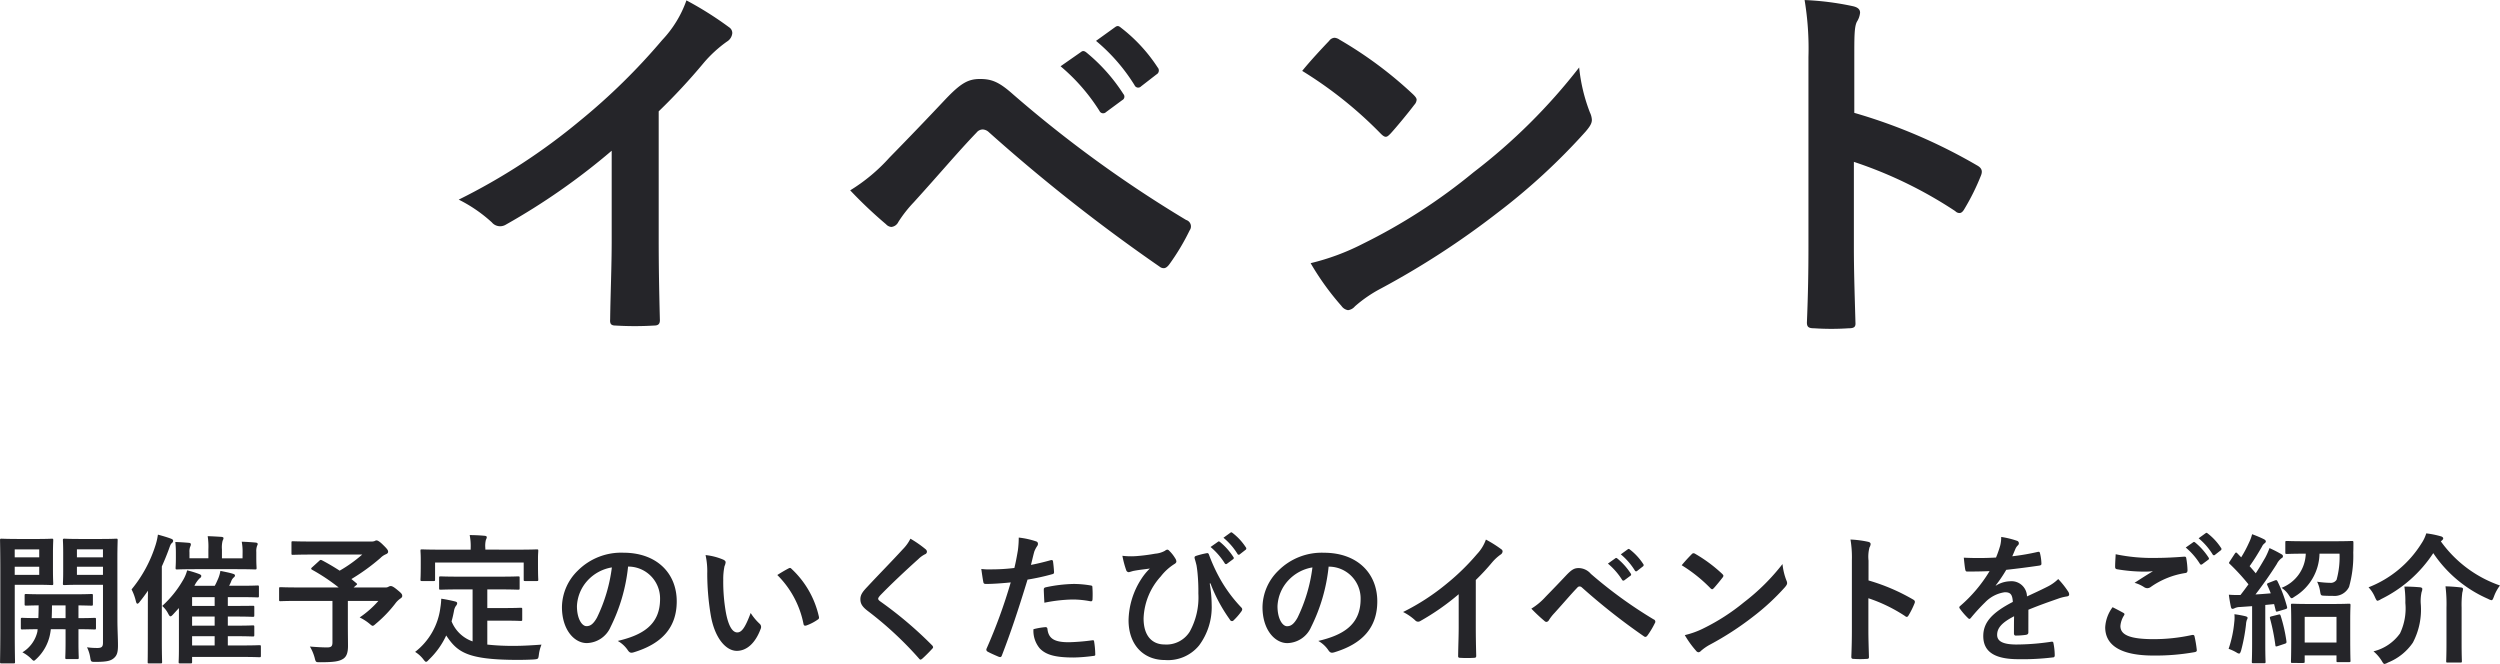
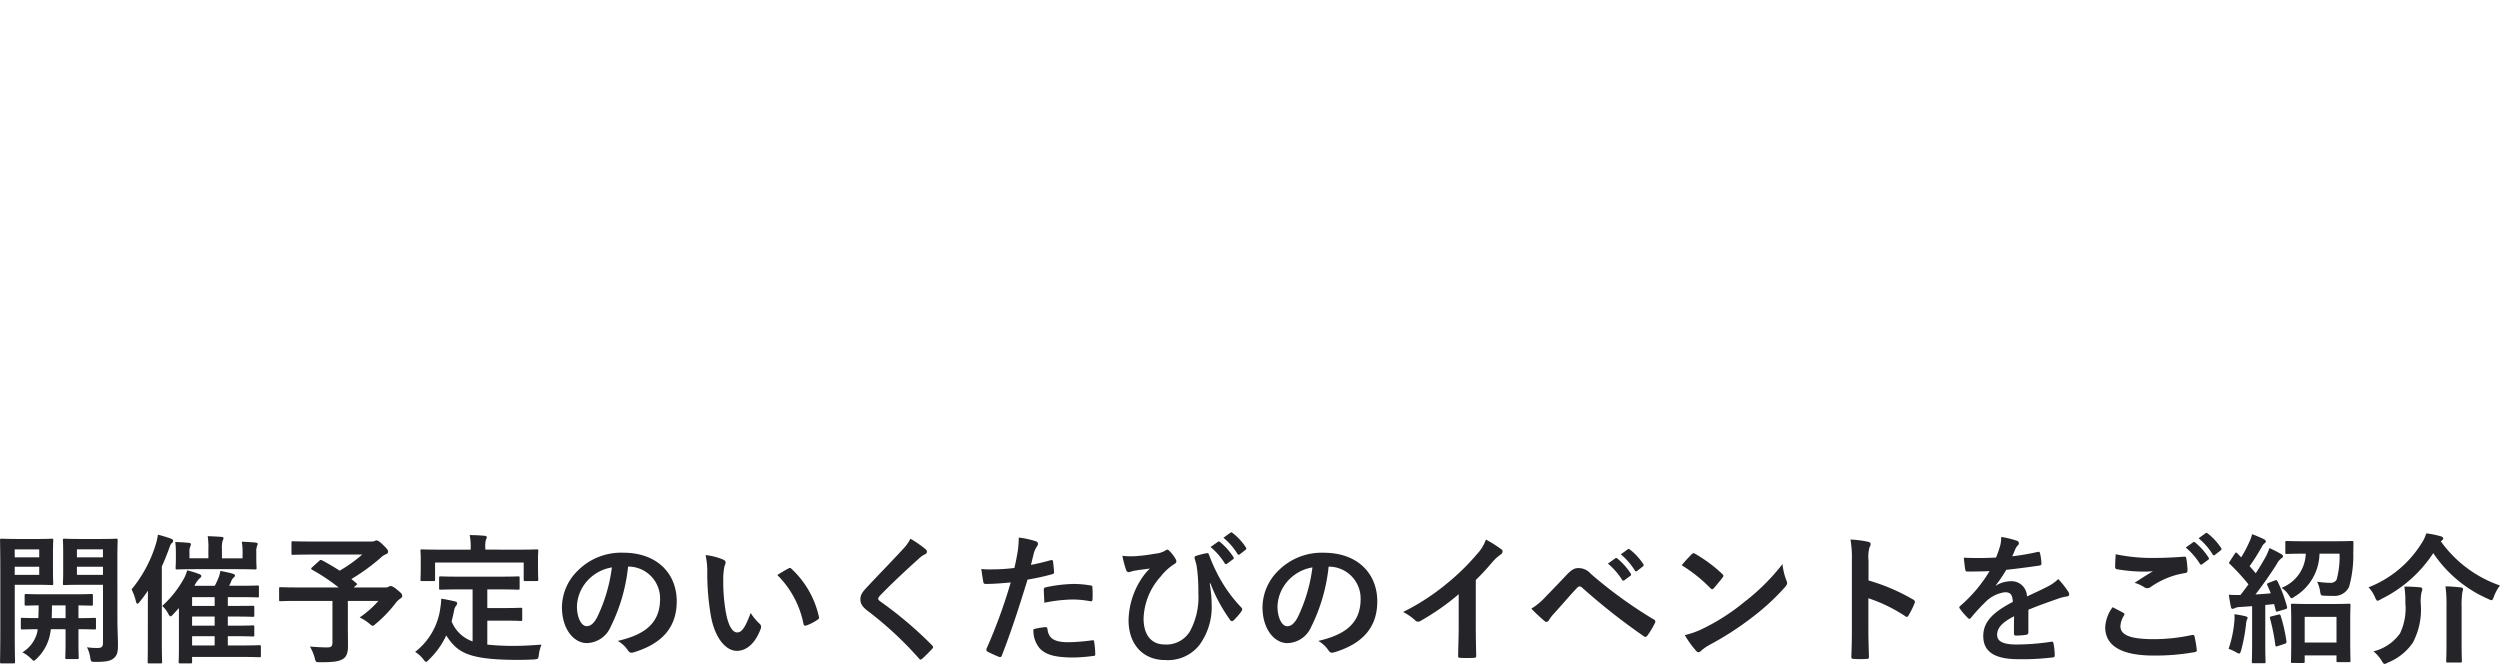
<svg xmlns="http://www.w3.org/2000/svg" width="285.488" height="75.82" viewBox="0 0 285.488 75.82">
  <defs>
    <style>.cls-1{fill:#252529}</style>
  </defs>
  <g id="グループ_72186" data-name="グループ 72186" transform="translate(-45.296 -4836.912)">
    <path id="パス_122399" data-name="パス 122399" class="cls-1" d="M14.7-10.624c0-1.408.032-2.08.032-2.192 0-.16-.016-.176-.176-.176-.1 0-.528.032-1.776.032h-2.348c-1.248 0-1.664-.032-1.76-.032-.176 0-.192.016-.192.176 0 .112.032.48.032 1.408v2.144c0 .944-.032 1.3-.032 1.392 0 .16.016.176.192.176.1 0 .512-.032 1.76-.032h2.624v6.592c0 .48-.128.624-.656.624a7.953 7.953 0 01-1.168-.08A4.018 4.018 0 0111.6.576c.08.5.1.5.592.5 1.28 0 1.744-.112 2.112-.432s.464-.7.464-1.472c0-.784-.064-1.808-.064-2.928zm-1.648 1.76H10.08v-.928h2.976zm0-2.912v.912H10.08v-.912zM3.376-12.96c-1.184 0-1.792-.032-1.9-.032-.16 0-.176.016-.176.176 0 .112.032 1.248.032 3.488v6.944C1.328-.144 1.3.96 1.3 1.072c0 .16.016.176.176.176h1.36c.16 0 .176-.016.176-.176 0-.112-.032-1.216-.032-3.456v-5.344H5.6c1.056 0 1.52.032 1.616.032.144 0 .16-.016.16-.176 0-.1-.032-.544-.032-1.52v-1.888c0-.976.032-1.424.032-1.536 0-.16-.016-.176-.16-.176-.1 0-.56.032-1.616.032zm2.4 4.1h-2.8v-.928h2.8zm0-2.912v.912h-2.8v-.912zm3.008 9.12v1.488c0 1.1-.032 1.632-.032 1.728 0 .176.016.192.176.192h1.184c.16 0 .176-.016.176-.192 0-.1-.032-.624-.032-1.728v-1.492c1.264 0 1.744.032 1.824.032.16 0 .176-.016.176-.192v-.96c0-.16-.016-.176-.176-.176-.08 0-.56.032-1.824.032v-1.456c.992.016 1.392.032 1.472.032.16 0 .176-.016.176-.176v-.98c0-.16-.016-.176-.176-.176-.1 0-.576.032-2 .032H6.3c-1.424 0-1.9-.032-2-.032-.176 0-.192.016-.192.176v.976c0 .16.016.176.192.176.08 0 .448-.016 1.408-.032 0 .56-.016 1.056-.032 1.456-1.28 0-1.744-.032-1.824-.032-.16 0-.176.016-.176.176v.96c0 .176.016.192.176.192.08 0 .528-.016 1.744-.032l-.032.288A3.732 3.732 0 013.856-.016 4.24 4.24 0 014.8.656c.192.192.272.288.368.288.064 0 .144-.08.3-.224a5.218 5.218 0 001.52-2.688 6.879 6.879 0 00.112-.688zM7.2-3.92c.016-.416.032-.912.032-1.456h1.552v1.456zm14.528-1.152v4.528c0 1.136-.032 1.536-.032 1.616 0 .16.016.176.176.176h1.184c.16 0 .176-.016.176-.176v-.56h5.648c1.456 0 1.952.032 2.032.032.16 0 .176-.016.176-.192V-.64c0-.176-.016-.192-.176-.192-.08 0-.576.032-2.032.032h-1.568v-1.056h.912c1.376 0 1.84.032 1.936.032.16 0 .176-.016.176-.192v-.9c0-.16-.016-.176-.176-.176-.1 0-.56.032-1.936.032h-.912V-4.1h.912c1.376 0 1.84.032 1.936.032.16 0 .176-.016.176-.192v-.912c0-.144-.016-.16-.176-.16-.1 0-.56.016-1.936.016h-.912V-6.32h1.408c1.408 0 1.888.032 1.984.032.144 0 .16-.016.16-.176v-1.008c0-.16-.016-.176-.16-.176-.1 0-.576.032-1.984.032h-1.264a3.45 3.45 0 00.256-.544 1.007 1.007 0 01.256-.384c.112-.1.16-.144.16-.256 0-.08-.08-.144-.256-.192-.3-.1-.912-.224-1.408-.32a3.919 3.919 0 01-.24.848c-.112.256-.24.56-.4.848H23.5a2.982 2.982 0 01.608-.864.31.31 0 00.176-.256c0-.08-.08-.16-.256-.224a10.8 10.8 0 00-1.36-.416 4.415 4.415 0 01-.512 1.184 12.083 12.083 0 01-2.336 2.88 2.963 2.963 0 01.656.832c.128.24.192.352.288.352.08 0 .176-.08.336-.256zM23.232-.8v-1.056h2.576V-.8zm0-2.256V-4.1h2.576v1.04zm0-2.256V-6.32h2.576v1.008zM18.176-1.36c0 1.568-.016 2.336-.016 2.432 0 .16 0 .176.16.176h1.328c.144 0 .16-.016.16-.176 0-.08-.032-.864-.032-2.432v-8.464c.288-.64.56-1.3.816-2 .144-.416.208-.56.3-.64a.382.382 0 00.176-.288c0-.112-.08-.176-.24-.24-.512-.192-.976-.32-1.5-.464a6.814 6.814 0 01-.24 1.1A15.063 15.063 0 0116.32-7.2a5.853 5.853 0 01.5 1.376c.048.176.1.256.16.256q.12 0 .288-.24c.336-.416.64-.832.928-1.248-.016.7-.016 1.424-.016 2zm10.816-9.392H26.64v-1.024a3.036 3.036 0 01.08-.992.682.682 0 00.1-.288c0-.08-.08-.128-.224-.144-.512-.032-1.008-.064-1.584-.08a7.8 7.8 0 01.08 1.5v1.024h-2.16v-.688a1.52 1.52 0 01.08-.624.6.6 0 00.08-.288c0-.08-.064-.144-.192-.16a29.006 29.006 0 00-1.584-.1 10.587 10.587 0 01.064 1.152v.688c0 .7-.032 1.008-.032 1.12 0 .16.016.176.176.176.1 0 .64-.032 2.176-.032h4.528c1.536 0 2.08.032 2.176.032.176 0 .192-.016.192-.176 0-.1-.032-.416-.032-1.12v-.7a1.766 1.766 0 01.08-.672c.032-.1.08-.144.08-.24 0-.08-.08-.144-.224-.16-.512-.048-1.04-.08-1.6-.1a6.107 6.107 0 01.1 1.184zm7.952 1.024c-.08.064-.112.112-.112.16s.032.08.112.128a22.086 22.086 0 013.024 2.016H35.36c-1.424 0-1.92-.032-2.016-.032-.16 0-.176.016-.176.176v1.248c0 .16.016.176.176.176.1 0 .592-.032 2.016-.032h3.9v4.736c0 .448-.144.576-.608.576q-.744 0-1.968-.1a5.141 5.141 0 01.544 1.28c.128.512.128.512.624.512 1.616 0 2.208-.1 2.672-.416.336-.24.512-.656.512-1.44 0-.592-.016-1.328-.016-2.5v-2.648h3.488A10.949 10.949 0 0142.368-4a5.562 5.562 0 011.1.7c.208.176.3.256.384.256.1 0 .192-.08.368-.24a14.527 14.527 0 002.192-2.272 2.448 2.448 0 01.592-.592c.16-.112.224-.176.224-.3 0-.176-.032-.272-.528-.672-.512-.432-.672-.464-.8-.464a.53.53 0 00-.24.08.62.62 0 01-.368.08H41.68l.256-.224c.176-.144.176-.16.048-.272l-.56-.464a23.377 23.377 0 003.312-2.4 1.893 1.893 0 01.592-.416c.192-.08.288-.16.288-.3 0-.176-.1-.32-.576-.784-.4-.4-.624-.512-.752-.512a.477.477 0 00-.224.08 1.206 1.206 0 01-.416.048h-6.7c-1.568 0-2.112-.032-2.208-.032-.144 0-.16.016-.16.176v1.2c0 .16.016.176.16.176.1 0 .64-.032 2.208-.032h5.712a15.9 15.9 0 01-2.576 1.84 25.535 25.535 0 00-2.016-1.184c-.144-.064-.192-.064-.32.064zM55.264-7.2v5.936a3.991 3.991 0 01-2.4-2.288c.112-.4.208-.816.288-1.264a1.34 1.34 0 01.208-.5.5.5 0 00.144-.3c0-.112-.08-.176-.3-.224a16.767 16.767 0 00-1.52-.3 7.623 7.623 0 01-.1 1.024A7.575 7.575 0 0148.7-.064a3.479 3.479 0 01.928.832c.16.208.24.3.32.3.1 0 .192-.1.352-.272a9.115 9.115 0 001.952-2.736C53.52-.032 54.64.832 60.368.848c.64 0 1.28-.016 1.888-.048.5-.048.512-.048.576-.544a4.388 4.388 0 01.3-1.152c-1.056.08-2.192.144-3.1.144A26.989 26.989 0 0156.944-.9v-2.732H58.9c1.312 0 1.744.032 1.84.032.176 0 .192-.016.192-.16v-1.168c0-.16-.016-.176-.192-.176-.1 0-.528.032-1.84.032h-1.956V-7.2H58.3c1.536 0 2.064.032 2.16.032.16 0 .176-.016.176-.176v-1.168c0-.16-.016-.176-.176-.176-.1 0-.624.032-2.16.032h-4.508c-1.552 0-2.064-.032-2.16-.032-.176 0-.192.016-.192.176v1.168c0 .16.016.176.192.176.1 0 .608-.032 2.16-.032zm1.456-4.544v-.16a2.864 2.864 0 01.064-.96.748.748 0 00.1-.3c0-.1-.1-.144-.24-.16a19.51 19.51 0 00-1.712-.08 6.441 6.441 0 01.112 1.52v.144h-3.428c-1.5 0-2.016-.032-2.128-.032-.16 0-.176.016-.176.16 0 .112.032.384.032.976v.544c0 1.424-.032 1.648-.032 1.76 0 .16.016.176.176.176h1.3c.176 0 .192-.016.192-.176v-1.936H61.1v1.936c0 .16.016.176.176.176h1.312c.16 0 .176-.016.176-.176 0-.1-.032-.336-.032-1.76v-.688c0-.448.032-.72.032-.832 0-.144-.016-.16-.176-.16-.1 0-.624.032-2.112.032zm16.368 1.936A3.634 3.634 0 0176.672-6.1c0 3.024-2.128 4.144-4.832 4.784A3.393 3.393 0 0172.96-.3c.208.32.352.384.688.288 3.252-.98 4.928-2.852 4.928-5.828 0-3.184-2.256-5.552-6.1-5.552a7 7 0 00-5.2 2.048 5.9 5.9 0 00-1.808 4.16c0 2.608 1.424 4.112 2.832 4.112a3.039 3.039 0 002.72-1.84 20.035 20.035 0 002-6.9zm-1.92.1a18.281 18.281 0 01-1.7 5.728c-.432.768-.784.976-1.2.976-.5 0-1.088-.816-1.088-2.288a4.607 4.607 0 011.248-2.96 4.819 4.819 0 012.74-1.46zm10.7-1.408a8.577 8.577 0 01.192 2.1 29.007 29.007 0 00.384 4.656c.432 2.7 1.744 4.176 2.992 4.176 1.12 0 2.112-.864 2.72-2.5a.49.49 0 00-.112-.592 6.116 6.116 0 01-1.024-1.232c-.62 1.66-1.02 2.22-1.532 2.22-.672 0-1.088-1.088-1.312-2.352a20.15 20.15 0 01-.288-3.648 7.189 7.189 0 01.144-1.568 1.393 1.393 0 00.128-.448c0-.112-.112-.224-.256-.288a6.925 6.925 0 00-2.032-.528zm8.192 2.272a10.781 10.781 0 012.992 5.584c.032.192.144.24.336.176a5.43 5.43 0 001.248-.64c.128-.08.224-.144.176-.352a10.58 10.58 0 00-3.132-5.476.246.246 0 00-.176-.1.475.475 0 00-.176.064c-.256.132-.656.356-1.264.74zm15.2-4.144a4.617 4.617 0 01-.864 1.2c-1.376 1.5-2.7 2.832-4.064 4.3-.5.528-.784.88-.784 1.408s.24.88.848 1.344a40.387 40.387 0 015.828 5.408c.08.1.128.144.192.144s.128-.048.224-.128c.272-.24.736-.7 1.1-1.1.08-.08.112-.128.112-.192a.383.383 0 00-.112-.208 44.392 44.392 0 00-5.952-5.04c-.144-.112-.208-.192-.208-.288 0-.08.064-.176.208-.352 1.232-1.28 2.992-2.928 4.368-4.16a3.031 3.031 0 01.768-.56.321.321 0 00.224-.3.392.392 0 00-.128-.256 12.738 12.738 0 00-1.756-1.224zM119.024-10c.112-.4.224-.944.384-1.52a3.046 3.046 0 01.336-.64.384.384 0 00.08-.256.266.266 0 00-.176-.256 9.325 9.325 0 00-2.016-.448 11.01 11.01 0 01-.1 1.472c-.112.656-.24 1.36-.4 2a21.623 21.623 0 01-2.592.16 7.384 7.384 0 01-1.184-.048c.08.576.16 1.12.224 1.456.032.208.1.256.336.256.752 0 1.872-.08 2.8-.176a60.061 60.061 0 01-2.768 7.584.258.258 0 00.128.32c.336.192 1.12.528 1.28.592.176.048.272.064.352-.16 1.024-2.656 1.84-5.1 2.928-8.656a25.551 25.551 0 002.784-.608c.208-.048.256-.1.24-.3a14.74 14.74 0 00-.112-1.152c-.016-.128-.08-.208-.256-.16-.78.22-1.644.428-2.268.54zm.288 7.344a3.121 3.121 0 00.72 2.192c.72.752 1.808 1.04 3.9 1.04a19.013 19.013 0 002.18-.176c.256-.016.272-.064.256-.256a10 10 0 00-.128-1.392c-.016-.128-.064-.16-.192-.144a23.92 23.92 0 01-2.688.224c-1.536 0-2.32-.336-2.448-1.5-.016-.16-.08-.224-.24-.224a8.149 8.149 0 00-1.36.236zm1.248-3.024a17.706 17.706 0 013.216-.368 10.7 10.7 0 011.984.192c.224.048.3-.016.3-.288a11.292 11.292 0 00-.016-1.28c0-.192-.048-.208-.272-.24a11.652 11.652 0 00-1.872-.16 16.71 16.71 0 00-3.12.368c-.24.048-.288.1-.288.32.008.32.036.896.068 1.456zm18.96-2.22a17.908 17.908 0 002.208 4.128.3.3 0 00.256.192.245.245 0 00.176-.08 7.214 7.214 0 00.88-1.008.5.5 0 00.112-.256.31.31 0 00-.1-.208 16.226 16.226 0 01-2.624-3.632 19.413 19.413 0 01-1.072-2.4c-.032-.112-.112-.208-.24-.176a9.4 9.4 0 00-1.2.3c-.24.08-.24.16-.16.432.08.256.128.464.176.656.032.192.08.5.112.832a21.82 21.82 0 01.1 2.4 8.086 8.086 0 01-.992 4.352 3.134 3.134 0 01-2.864 1.456c-1.376 0-2.4-.928-2.4-2.976a7.492 7.492 0 011.968-4.8 6 6 0 011.52-1.392c.176-.1.256-.192.256-.32a.776.776 0 00-.144-.368 4.119 4.119 0 00-.672-.848.329.329 0 00-.224-.128.532.532 0 00-.256.128 2.755 2.755 0 01-1.12.336 20.943 20.943 0 01-2.1.272 8.109 8.109 0 01-1.648-.032 10.836 10.836 0 00.432 1.632.322.322 0 00.272.24c.128 0 .368-.112.64-.16.7-.128 1.264-.176 1.792-.256a6.554 6.554 0 00-.96 1.168 8.962 8.962 0 00-1.472 4.736c0 2.768 1.664 4.544 4.16 4.544A4.587 4.587 0 00138.224-.8a7.317 7.317 0 001.44-4.624 15.184 15.184 0 00-.224-2.448zm.016-4.144a7.939 7.939 0 011.616 1.856.167.167 0 00.272.048l.672-.5a.161.161 0 00.048-.256 7.364 7.364 0 00-1.52-1.712c-.1-.08-.16-.1-.24-.032zm1.472-1.056a7.569 7.569 0 011.6 1.84.164.164 0 00.272.048l.64-.5a.185.185 0 00.048-.288 6.682 6.682 0 00-1.52-1.648c-.1-.08-.144-.1-.24-.032zm12.08 3.3a3.634 3.634 0 013.584 3.7c0 3.024-2.128 4.144-4.832 4.784A3.394 3.394 0 01152.96-.3c.208.32.352.384.688.288 3.248-.976 4.928-2.848 4.928-5.824 0-3.184-2.256-5.552-6.1-5.552a7 7 0 00-5.2 2.048 5.9 5.9 0 00-1.808 4.16c0 2.608 1.424 4.112 2.832 4.112a3.039 3.039 0 002.72-1.84 20.035 20.035 0 002-6.9zm-1.92.1a18.281 18.281 0 01-1.7 5.728c-.432.768-.784.976-1.2.976-.5 0-1.088-.816-1.088-2.288a4.607 4.607 0 011.248-2.96 4.819 4.819 0 012.74-1.468zm18.656 1.424A25.327 25.327 0 00171.7-10.3a5.271 5.271 0 01.96-.88.458.458 0 00.224-.352.283.283 0 00-.128-.24 14.235 14.235 0 00-1.776-1.12 4.638 4.638 0 01-1.008 1.648A25.959 25.959 0 01166.56-7.9a25.685 25.685 0 01-5.04 3.28 5.989 5.989 0 011.376.944.446.446 0 00.336.16.452.452 0 00.24-.064 27.68 27.68 0 004.4-3.072v3.728c0 1.088-.048 2.128-.064 3.28-.016.192.048.256.224.256a13.345 13.345 0 001.6 0c.176 0 .256-.064.24-.272-.032-1.28-.048-2.224-.048-3.328zm6.352 3.28a18.4 18.4 0 001.488 1.396.33.33 0 00.224.112.363.363 0 00.288-.208 5.249 5.249 0 01.64-.816c1.1-1.216 1.824-2.08 2.608-2.9a.334.334 0 01.256-.128.4.4 0 01.256.112 72.49 72.49 0 007.088 5.584.267.267 0 00.176.064c.08 0 .16-.064.24-.176a9.377 9.377 0 00.832-1.392.279.279 0 00-.144-.432 50.814 50.814 0 01-7.168-5.2 1.851 1.851 0 00-1.392-.656c-.5 0-.8.176-1.44.848-.752.8-1.536 1.616-2.32 2.416a7.367 7.367 0 01-1.632 1.364zm8.736-5.152a7.939 7.939 0 011.616 1.848.167.167 0 00.272.048l.672-.5a.161.161 0 00.048-.256A7.364 7.364 0 00186-10.72c-.1-.08-.16-.1-.24-.032zm1.472-1.056a7.569 7.569 0 011.6 1.84.164.164 0 00.272.048l.64-.5a.185.185 0 00.048-.288 6.682 6.682 0 00-1.52-1.648c-.1-.08-.144-.1-.24-.032zm6.96 1.248a16.937 16.937 0 013.264 2.608c.08.08.144.128.208.128s.112-.048.192-.128c.224-.24.752-.88.992-1.2a.344.344 0 00.1-.208c0-.064-.048-.128-.144-.224a16.684 16.684 0 00-3.056-2.272.426.426 0 00-.208-.08.3.3 0 00-.224.128c-.308.304-.768.804-1.124 1.236zm.352 7.984a11.087 11.087 0 001.28 1.776.415.415 0 00.272.176.442.442 0 00.288-.16 5.523 5.523 0 011.072-.736 34.4 34.4 0 004.832-3.136 26.152 26.152 0 003.68-3.392c.176-.208.256-.336.256-.48a.782.782 0 00-.08-.3 7.142 7.142 0 01-.448-1.872 24.038 24.038 0 01-4.384 4.352 23.716 23.716 0 01-4.608 2.976 9.639 9.639 0 01-2.156.784zm20.976-8.528a4.167 4.167 0 01.112-1.5.842.842 0 00.128-.368c0-.128-.08-.224-.3-.272a11.81 11.81 0 00-2-.256 12.209 12.209 0 01.16 2.368v7.872c0 1.024-.016 1.968-.064 3.152 0 .192.08.24.3.24a10.573 10.573 0 001.424 0c.224 0 .3-.048.288-.24-.032-1.152-.064-2.1-.064-3.136v-3.552a17.721 17.721 0 014.208 2.048.245.245 0 00.176.08c.08 0 .144-.064.208-.176a9.4 9.4 0 00.688-1.392c.08-.208 0-.32-.176-.416a22.569 22.569 0 00-5.088-2.176zm18.256 5.62c1.36-.56 2.4-.912 3.44-1.28a5.117 5.117 0 01.976-.24c.16-.032.24-.1.24-.224a.633.633 0 00-.128-.352 9.856 9.856 0 00-1.12-1.408 4.812 4.812 0 01-1.216.864c-.816.416-1.728.832-2.352 1.12a1.767 1.767 0 00-1.952-1.728 3.184 3.184 0 00-1.6.5l-.016-.032a16.511 16.511 0 001.2-1.776 99.97 99.97 0 003.744-.48c.224-.032.288-.1.272-.256a5.4 5.4 0 00-.16-1.152c-.032-.144-.08-.192-.256-.16a25.739 25.739 0 01-2.912.5c.192-.432.272-.64.368-.864a1.246 1.246 0 01.272-.384.309.309 0 00.112-.24.287.287 0 00-.192-.272 10.1 10.1 0 00-1.824-.448 3.894 3.894 0 01-.112.976 12.328 12.328 0 01-.48 1.376 35.292 35.292 0 01-3.68.016c.048.48.112 1.072.16 1.328.032.176.08.256.224.256.944 0 1.808-.016 2.56-.048a16.35 16.35 0 01-3.344 3.968c-.08.064-.112.112-.112.176a.26.26 0 00.064.144 7.61 7.61 0 00.912 1.056.319.319 0 00.176.112c.064 0 .112-.048.192-.144a21.559 21.559 0 011.6-1.744 3.863 3.863 0 012.208-1.152c.72-.032.912.288.96 1.1-2.416 1.248-3.376 2.368-3.376 3.9 0 1.856 1.392 2.64 4.016 2.64A28.458 28.458 0 00235.76.56c.128 0 .192-.112.176-.3a7.16 7.16 0 00-.144-1.312c-.016-.144-.08-.192-.224-.176a27.344 27.344 0 01-3.984.32c-1.68 0-2.224-.432-2.224-1.1 0-.768.512-1.392 1.936-2.128-.016.576-.016 1.376-.016 1.952 0 .16.064.256.208.256a8.655 8.655 0 001.136-.08c.208-.032.3-.112.3-.288zm9.616-.288a4.222 4.222 0 00-.844 2.288c0 2.08 1.8 3.232 5.5 3.232a25.4 25.4 0 004.688-.384c.192-.032.288-.1.272-.24a13.381 13.381 0 00-.26-1.568c-.032-.144-.112-.192-.336-.144a20.355 20.355 0 01-4.336.464c-2.752 0-3.792-.5-3.792-1.5a2.629 2.629 0 01.416-1.216c.08-.128.064-.208-.08-.288a32.753 32.753 0 00-1.228-.644zm.352-6.048c-.032.576-.064 1.04-.064 1.424 0 .192.064.256.208.288a19.145 19.145 0 002.944.272 9.769 9.769 0 001.168-.048 71.98 71.98 0 00-2.1 1.328 3.823 3.823 0 011.12.512.672.672 0 00.336.1.682.682 0 00.4-.144 9.322 9.322 0 013.92-1.584c.192-.016.272-.112.272-.336a9.339 9.339 0 00-.144-1.36c-.016-.128-.08-.192-.24-.176-1.024.08-2.16.144-3.328.144a20.185 20.185 0 01-4.488-.42zm8-.768a7.939 7.939 0 011.616 1.856.167.167 0 00.272.048l.672-.5a.161.161 0 00.048-.256 7.364 7.364 0 00-1.52-1.712c-.1-.08-.16-.1-.24-.032zm1.472-1.056a7.569 7.569 0 011.6 1.84.164.164 0 00.272.048l.64-.5a.185.185 0 00.048-.288 6.681 6.681 0 00-1.52-1.648c-.1-.08-.144-.1-.24-.032zm11.92 14.24c.176 0 .192-.016.192-.192V.336h3.632v.608c0 .144.016.16.176.16h1.232c.176 0 .192-.016.192-.16 0-.1-.032-.544-.032-2.912v-1.648c0-1.2.032-1.68.032-1.76 0-.176-.016-.192-.192-.192-.1 0-.56.032-1.872.032h-2.672c-1.328 0-1.776-.032-1.888-.032-.16 0-.176.016-.176.192 0 .08.032.56.032 2.016v1.44c0 2.4-.032 2.848-.032 2.928 0 .176.016.192.176.192zm.192-5.264h3.632v2.928h-3.632zm-4.1-3.888c-.224.08-.224.128-.16.288q.216.456.384.912c-.576.048-1.168.1-1.744.128a45.562 45.562 0 002.432-3.472 1.9 1.9 0 01.528-.656c.128-.064.176-.128.176-.24 0-.1-.048-.16-.192-.24a14.859 14.859 0 00-1.344-.688 8.06 8.06 0 01-.48 1.088c-.352.608-.7 1.2-1.088 1.792-.224-.272-.464-.544-.7-.816.5-.7.9-1.344 1.408-2.224a.976.976 0 01.3-.384c.08-.064.144-.128.144-.208 0-.1-.064-.176-.208-.256a12.841 12.841 0 00-1.36-.576 4.891 4.891 0 01-.368.992 13.45 13.45 0 01-.88 1.648l-.432-.448q-.1-.1-.144-.1c-.048 0-.1.048-.16.144l-.544.832c-.112.176-.16.224-.016.336a24.03 24.03 0 012.128 2.32c-.3.416-.608.832-.912 1.216a12.657 12.657 0 01-1.328-.032c.064.512.144.96.224 1.344.032.16.08.272.192.272a.6.6 0 00.256-.08 1.39 1.39 0 01.576-.128l1.408-.1v4.24c0 1.472-.032 2-.032 2.1 0 .16.016.176.176.176h1.216c.16 0 .176-.016.176-.176 0-.08-.032-.624-.032-2.1v-4.376l1.008-.1.176.7c.032.176.08.192.272.128l.816-.24c.208-.064.256-.112.208-.288a15.6 15.6 0 00-1.072-2.88c-.08-.16-.128-.192-.336-.112zm8.08-3.328a9.776 9.776 0 01-.336 2.976.787.787 0 01-.752.352 11.207 11.207 0 01-1.472-.128 3.839 3.839 0 01.336 1.072c.08.5.08.512.528.528.3.016.544.016.912.016a1.851 1.851 0 001.872-1.024 13.168 13.168 0 00.48-3.936c.016-.32.016-.7.016-1.1 0-.176-.016-.208-.176-.208-.1 0-.576.032-2.016.032h-3.392c-1.424 0-1.9-.032-2.016-.032-.16 0-.176.016-.176.192v1.1c0 .176.016.192.176.192.112 0 .592-.032 2.016-.032h.144a4.33 4.33 0 01-2.768 3.9 2.74 2.74 0 01.832.832c.16.24.224.352.336.352.08 0 .176-.08.368-.208a5.851 5.851 0 002.8-4.88zM255.792-.416a5.391 5.391 0 01.9.416.68.68 0 00.288.128c.1 0 .16-.1.24-.352a20.355 20.355 0 00.56-2.976 1.927 1.927 0 01.1-.528.425.425 0 00.08-.224c0-.08-.08-.144-.272-.192a12.168 12.168 0 00-1.232-.224 4.134 4.134 0 01-.016.9 13.015 13.015 0 01-.648 3.052zm4.908-3.712c-.176.048-.224.08-.176.256a23.174 23.174 0 01.608 3.04c.016.16.048.176.288.1l.768-.256c.208-.064.224-.112.208-.288a17.44 17.44 0 00-.656-2.9c-.064-.176-.08-.192-.272-.144zm19.44-8.656c.112-.1.16-.16.16-.24 0-.112-.128-.208-.272-.24a10.513 10.513 0 00-1.664-.336 4.35 4.35 0 01-.56 1.168 12.438 12.438 0 01-6.032 4.992 3.761 3.761 0 01.736 1.136c.128.272.192.4.288.4a1.016 1.016 0 00.384-.176 15 15 0 005.984-5.264 14.513 14.513 0 006.272 5.232 1.259 1.259 0 00.368.144c.128 0 .176-.128.288-.416a4.72 4.72 0 01.688-1.264 13.877 13.877 0 01-6.752-5.04zM272.336-.128A4.493 4.493 0 01273.28.96c.144.256.224.352.32.352a1.2 1.2 0 00.384-.16 6.233 6.233 0 002.848-2.272 8.1 8.1 0 00.9-4.48 4.747 4.747 0 01.1-1.3 1.009 1.009 0 00.08-.352c0-.112-.1-.176-.272-.192a21.336 21.336 0 00-1.776-.08 11.546 11.546 0 01.112 1.872 6.623 6.623 0 01-.608 3.472 5.248 5.248 0 01-3.032 2.052zm8.336-.944c0 1.312-.032 1.952-.032 2.064 0 .144.016.16.176.16h1.424c.176 0 .192-.016.192-.16 0-.1-.032-.752-.032-2.064V-5.12a11.264 11.264 0 01.08-1.728 1.773 1.773 0 00.08-.4c0-.1-.08-.16-.24-.176a18.91 18.91 0 00-1.76-.128 16.669 16.669 0 01.112 2.448z" transform="translate(44 4911.42)" />
-     <path id="パス_122400" data-name="パス 122400" class="cls-1" d="M-66.484-22.792a69.649 69.649 0 005.148-5.544 14.5 14.5 0 012.64-2.42 1.259 1.259 0 00.616-.968.778.778 0 00-.352-.66 39.145 39.145 0 00-4.884-3.08 12.753 12.753 0 01-2.772 4.532 71.388 71.388 0 01-9.372 9.2 70.632 70.632 0 01-13.86 9.02 16.469 16.469 0 013.784 2.6 1.226 1.226 0 00.924.44 1.242 1.242 0 00.66-.176 76.12 76.12 0 0012.1-8.448v10.244c0 2.992-.132 5.852-.176 9.02-.044.528.132.7.616.7a36.7 36.7 0 004.4 0c.484 0 .7-.176.66-.748-.088-3.52-.132-6.116-.132-9.152zm21.868 9.02A50.593 50.593 0 00-40.524-9.9a.907.907 0 00.616.308 1 1 0 00.792-.572 14.434 14.434 0 011.76-2.244c3.036-3.344 5.016-5.72 7.172-7.964a.919.919 0 01.7-.352 1.089 1.089 0 01.7.308A199.354 199.354 0 00-9.284-5.06a.733.733 0 00.484.176c.22 0 .44-.176.66-.484A25.782 25.782 0 00-5.852-9.2a.767.767 0 00-.4-1.188 139.734 139.734 0 01-19.712-14.3c-1.628-1.452-2.464-1.8-3.828-1.8s-2.2.484-3.96 2.332a445.577 445.577 0 01-6.38 6.644 20.258 20.258 0 01-4.484 3.74zm24.024-14.168a21.832 21.832 0 014.444 5.1.46.46 0 00.748.132l1.848-1.364a.444.444 0 00.132-.7 20.251 20.251 0 00-4.18-4.708c-.264-.22-.44-.264-.66-.088zm4.048-2.9a20.815 20.815 0 014.4 5.06.451.451 0 00.748.132l1.76-1.364a.509.509 0 00.132-.792 18.375 18.375 0 00-4.18-4.532c-.264-.22-.4-.264-.66-.088zM7-27.412a46.576 46.576 0 018.976 7.172c.22.22.4.352.572.352s.308-.132.528-.352c.616-.66 2.068-2.42 2.728-3.3a.946.946 0 00.264-.572c0-.176-.132-.352-.4-.616a45.881 45.881 0 00-8.4-6.248 1.173 1.173 0 00-.572-.22.824.824 0 00-.616.352c-.84.88-2.116 2.244-3.08 3.432zm.964 21.956a30.487 30.487 0 003.52 4.884 1.141 1.141 0 00.748.484 1.217 1.217 0 00.792-.44 15.187 15.187 0 012.948-2.024 94.6 94.6 0 0013.288-8.624A71.918 71.918 0 0039.38-20.5c.484-.572.7-.924.7-1.32a2.152 2.152 0 00-.22-.836 19.64 19.64 0 01-1.232-5.148A66.1 66.1 0 0126.576-15.84 65.22 65.22 0 0113.9-7.656a26.507 26.507 0 01-5.936 2.2zm62.084-23.452c0-2.464 0-3.564.308-4.136a2.315 2.315 0 00.352-1.012c0-.352-.22-.616-.836-.748a32.478 32.478 0 00-5.5-.7 33.574 33.574 0 01.44 6.504v21.652c0 2.816-.044 5.412-.176 8.668 0 .528.22.66.836.66a29.077 29.077 0 003.916 0c.616 0 .836-.132.792-.66C70.092-1.848 70-4.444 70-7.3v-9.724A48.732 48.732 0 0181.576-11.4a.675.675 0 00.484.22c.22 0 .4-.176.572-.484a25.861 25.861 0 001.892-3.828c.22-.572 0-.88-.484-1.144a62.065 62.065 0 00-13.992-5.984z" transform="translate(187 4872.42)" />
  </g>
</svg>